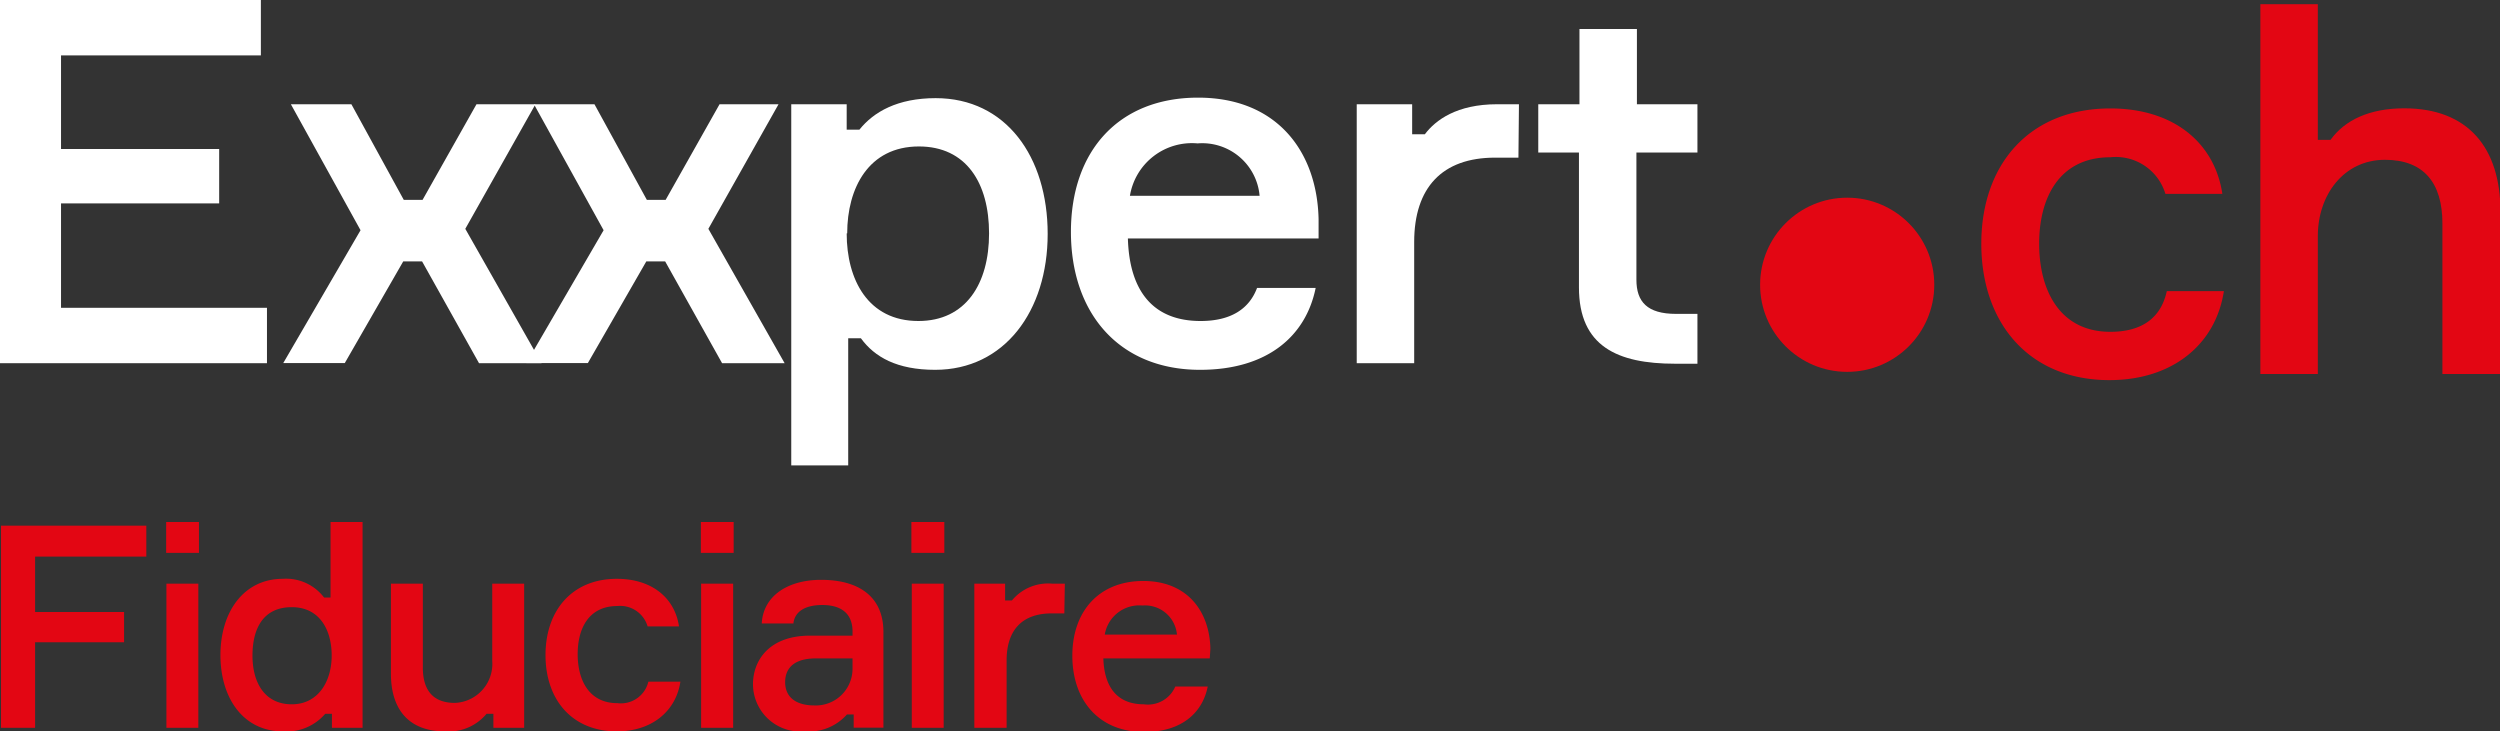
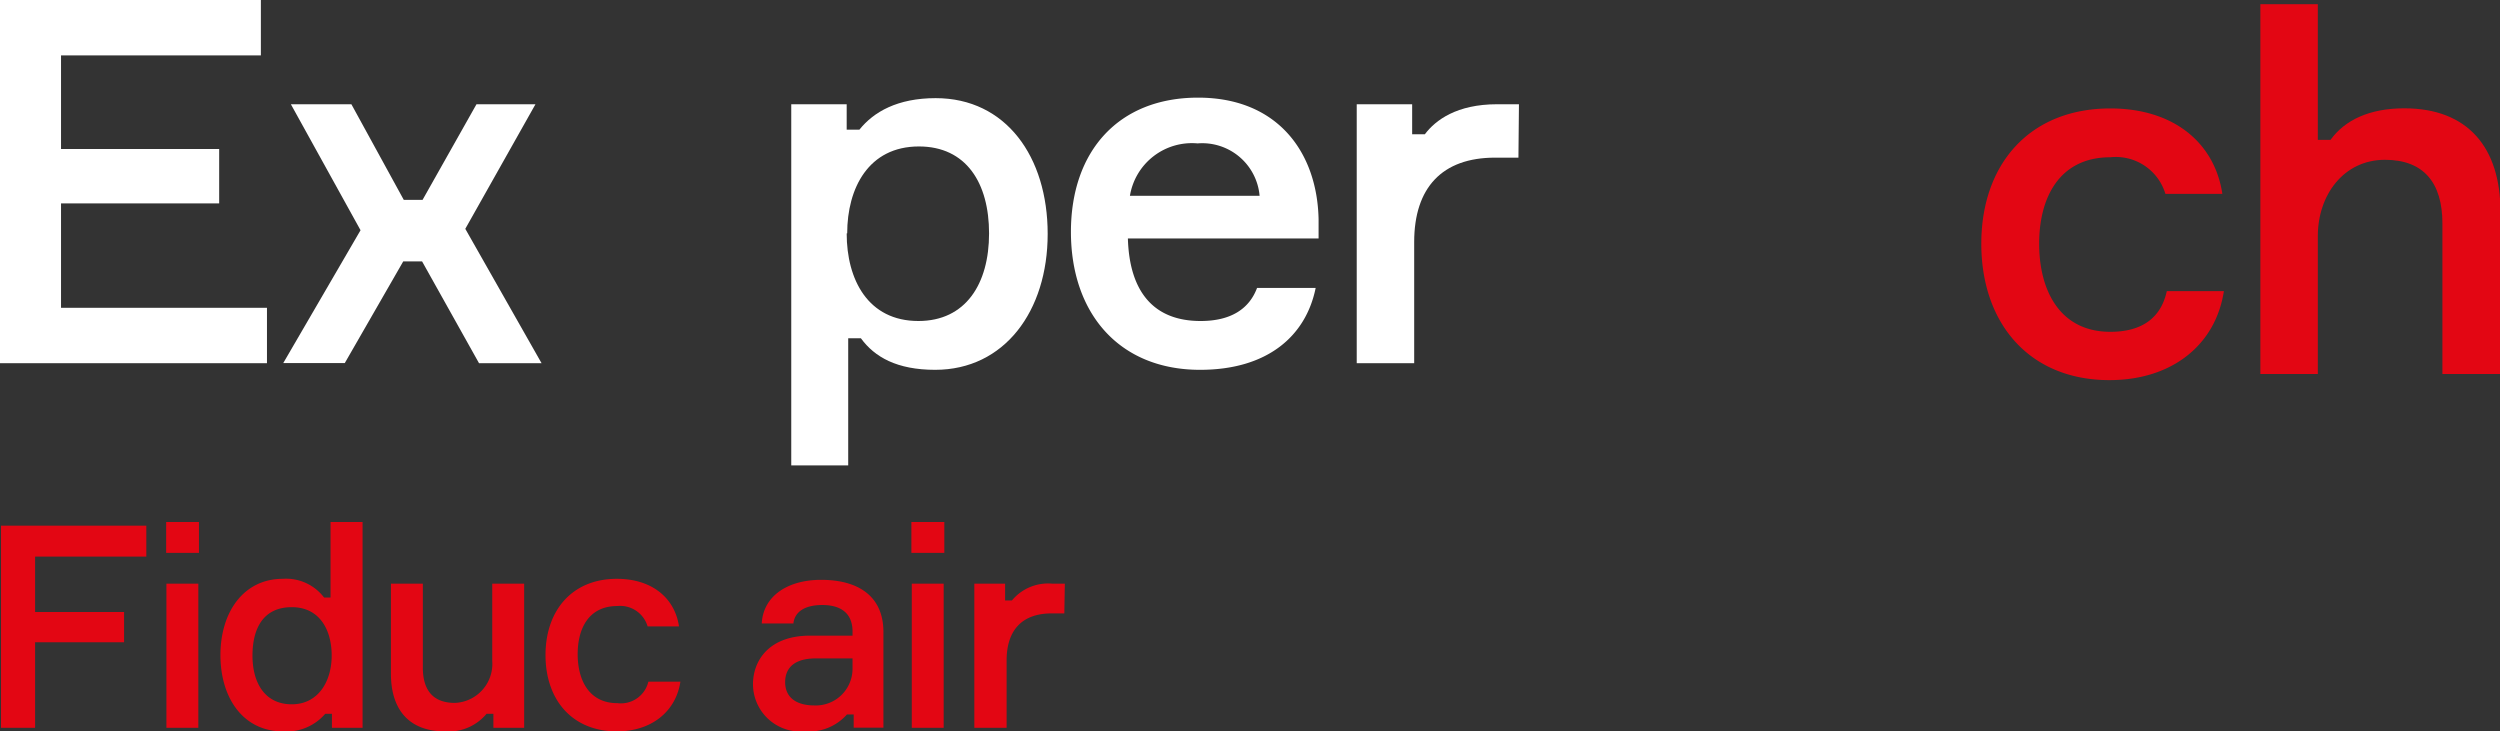
<svg xmlns="http://www.w3.org/2000/svg" viewBox="0 0 196.65 57.53">
  <rect x="0" y="0" width="196.65" height="57.53" fill="#333333" stroke="none" />
  <defs>
    <style>.cls-1{fill:#e30613;}.cls-2{fill:#fff;}</style>
  </defs>
  <g id="Calque_2" data-name="Calque 2">
    <g id="Calque_1-2" data-name="Calque 1">
-       <circle class="cls-1" cx="145.3" cy="22.4" r="6.85" />
      <path class="cls-2" d="M21,24.21v4.36H0V0H20.52V4.36H4.8v7.36H17.24V16H4.8v8.21Z" />
      <path class="cls-2" d="M33.2,20.56H31.72l-4.6,8H22.28l6.08-10.45L22.88,8.2h4.76l4.12,7.52h1.48L37.48,8.2h4.64L36.6,18l6,10.57H37.68Z" />
-       <path class="cls-2" d="M52.32,20.56H50.84l-4.6,8H41.4l6.08-10.45L42,8.2h4.76l4.12,7.52h1.48L56.6,8.2h4.64L55.72,18l6,10.57H56.8Z" />
      <path class="cls-2" d="M66.6,8.2v2h1c1.12-1.4,3-2.48,6-2.48,5.52,0,8.81,4.6,8.81,10.68S79,29.09,73.56,29.09c-3,0-4.76-1-5.84-2.48h-1v10H62.24V8.2Zm0,10.16c0,3.64,1.68,6.89,5.64,6.89,3.72,0,5.56-2.92,5.56-6.89S76,11.52,72.28,11.52C68.32,11.52,66.64,14.8,66.64,18.36Z" />
      <path class="cls-2" d="M103.72,18.76h-15c.12,4.16,2,6.49,5.72,6.49,2.44,0,3.84-1,4.44-2.6h4.61c-.77,3.8-3.81,6.44-9.09,6.44-6.4,0-10.16-4.48-10.16-10.85S88,7.68,94.24,7.68s9.37,4.28,9.48,9.56ZM88.88,15.4h10.2a4.53,4.53,0,0,0-4.88-4.12A4.94,4.94,0,0,0,88.88,15.4Z" />
      <path class="cls-2" d="M119.44,12.4H117.6c-4.16,0-6.36,2.36-6.36,6.64v9.53h-4.52V8.2h4.36v2.36h1c.84-1.12,2.52-2.36,5.68-2.36h1.72Z" />
-       <path class="cls-2" d="M133.52,8.2V12h-4.8V22c0,1.73.84,2.69,3.12,2.69h1.68v3.92h-1.76c-4.52,0-7.56-1.36-7.56-6V12H121V8.2h3.24V2.28h4.52V8.2Z" />
      <path class="cls-1" d="M174.93,22.9c-.64,4.2-4.05,7-9,7-6.32,0-10.08-4.48-10.08-10.73S159.64,8.53,166,8.53c5,0,8.21,2.72,8.81,6.72h-4.48A4.07,4.07,0,0,0,166,12.37c-4,0-5.6,3.16-5.6,6.8S162,26.1,166,26.1c2.56,0,4-1.16,4.44-3.2Z" />
      <path class="cls-1" d="M192.12,29.42V17.57c0-3.2-1.48-5-4.52-5-3.24,0-5.28,2.76-5.28,6V29.42H177.8V.33h4.52V11h1c1.12-1.56,3.08-2.48,5.8-2.48,5,0,7.57,3.08,7.57,8.16V29.42Z" />
      <path class="cls-1" d="M2.76,43.78v4.36h7v2.38h-7v6.73H.08V41.35H11.51v2.43Z" />
      <path class="cls-1" d="M13.07,43.49V41.06h2.58v2.43ZM15.6,57.25H13.09V45.91H15.6Z" />
      <path class="cls-1" d="M25.49,47H26V41.06h2.52V57.25H26.11v-1.1h-.53a4,4,0,0,1-3.34,1.38c-3.07,0-4.9-2.58-4.9-6s1.85-6,4.9-6A3.75,3.75,0,0,1,25.49,47Zm.6,4.57c0-2-.93-3.81-3.14-3.81s-3.09,1.63-3.09,3.81,1,3.83,3.09,3.83S26.09,53.59,26.09,51.57Z" />
      <path class="cls-1" d="M33.26,45.91V52.5c0,1.85.85,2.79,2.52,2.79A3.07,3.07,0,0,0,38.72,52V45.91h2.51V57.25H38.81v-1.1h-.54A3.87,3.87,0,0,1,35,57.53c-2.83,0-4.25-1.71-4.25-4.54V45.91Z" />
      <path class="cls-1" d="M53.52,53.62c-.35,2.33-2.25,3.91-5,3.91-3.52,0-5.61-2.49-5.61-6s2.09-6,5.61-6c2.78,0,4.56,1.52,4.89,3.74H50.94a2.25,2.25,0,0,0-2.38-1.6c-2.25,0-3.12,1.76-3.12,3.79s.89,3.85,3.12,3.85A2.22,2.22,0,0,0,51,53.62Z" />
-       <path class="cls-1" d="M55.13,43.49V41.06h2.58v2.43Zm2.54,13.76H55.15V45.91h2.52Z" />
      <path class="cls-1" d="M67.15,56.2h-.53a4,4,0,0,1-3.34,1.33,3.73,3.73,0,0,1-4.05-3.71C59.23,52,60.45,50,63.72,50h3.34v-.33c0-1.25-.71-2.08-2.38-2.08-1.45,0-2.18.59-2.27,1.45H59.92c.11-2.13,2-3.43,4.67-3.43,2.94,0,4.9,1.3,4.9,4.1v7.53H67.15Zm-.09-3.54v-.87H64.17c-1.61,0-2.41.69-2.41,1.87s.85,1.83,2.3,1.83A2.89,2.89,0,0,0,67.06,52.66Z" />
      <path class="cls-1" d="M71.69,43.49V41.06h2.59v2.43Zm2.54,13.76H71.72V45.91h2.51Z" />
      <path class="cls-1" d="M83.72,48.25h-1c-2.31,0-3.54,1.31-3.54,3.7v5.3H76.64V45.91h2.42v1.32h.54a3.69,3.69,0,0,1,3.16-1.32h1Z" />
-       <path class="cls-1" d="M95.16,51.79H86.79c.07,2.32,1.14,3.61,3.18,3.61A2.34,2.34,0,0,0,92.45,54H95c-.42,2.12-2.11,3.58-5,3.58-3.56,0-5.65-2.49-5.65-6s2.11-5.88,5.58-5.88,5.21,2.39,5.28,5.32ZM86.9,49.92h5.68a2.52,2.52,0,0,0-2.72-2.29A2.75,2.75,0,0,0,86.9,49.92Z" />
    </g>
  </g>
</svg>